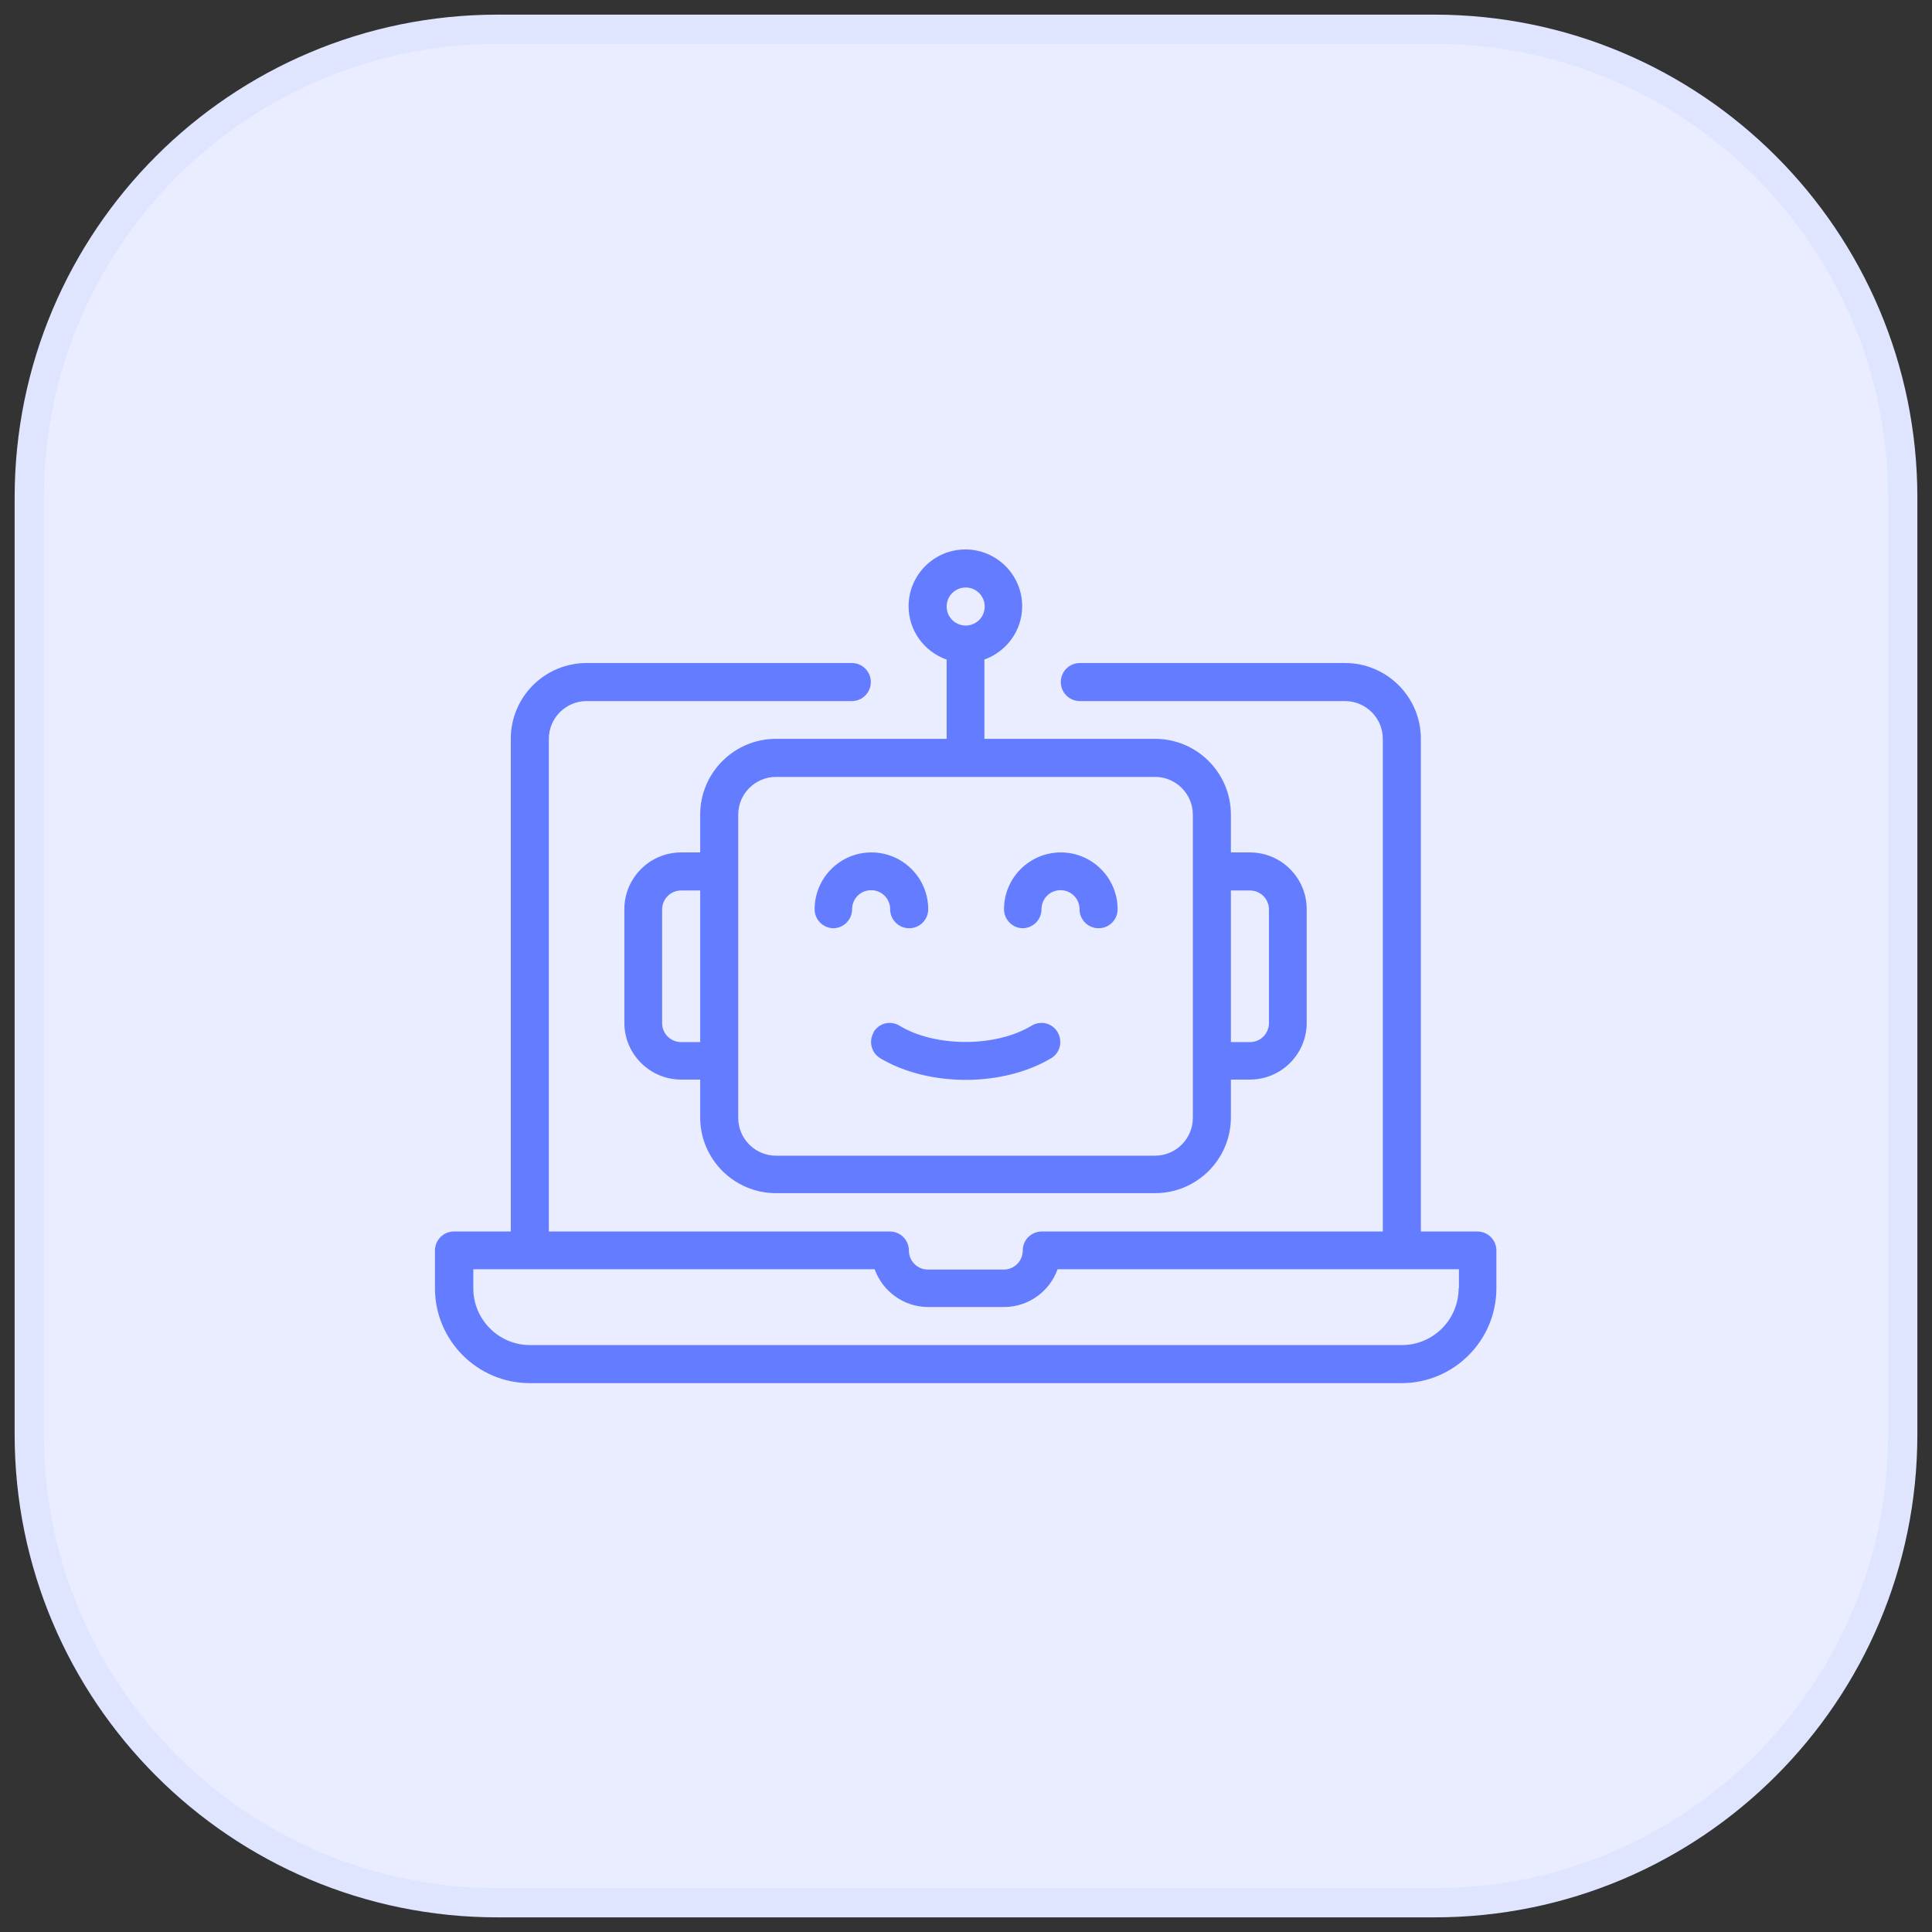
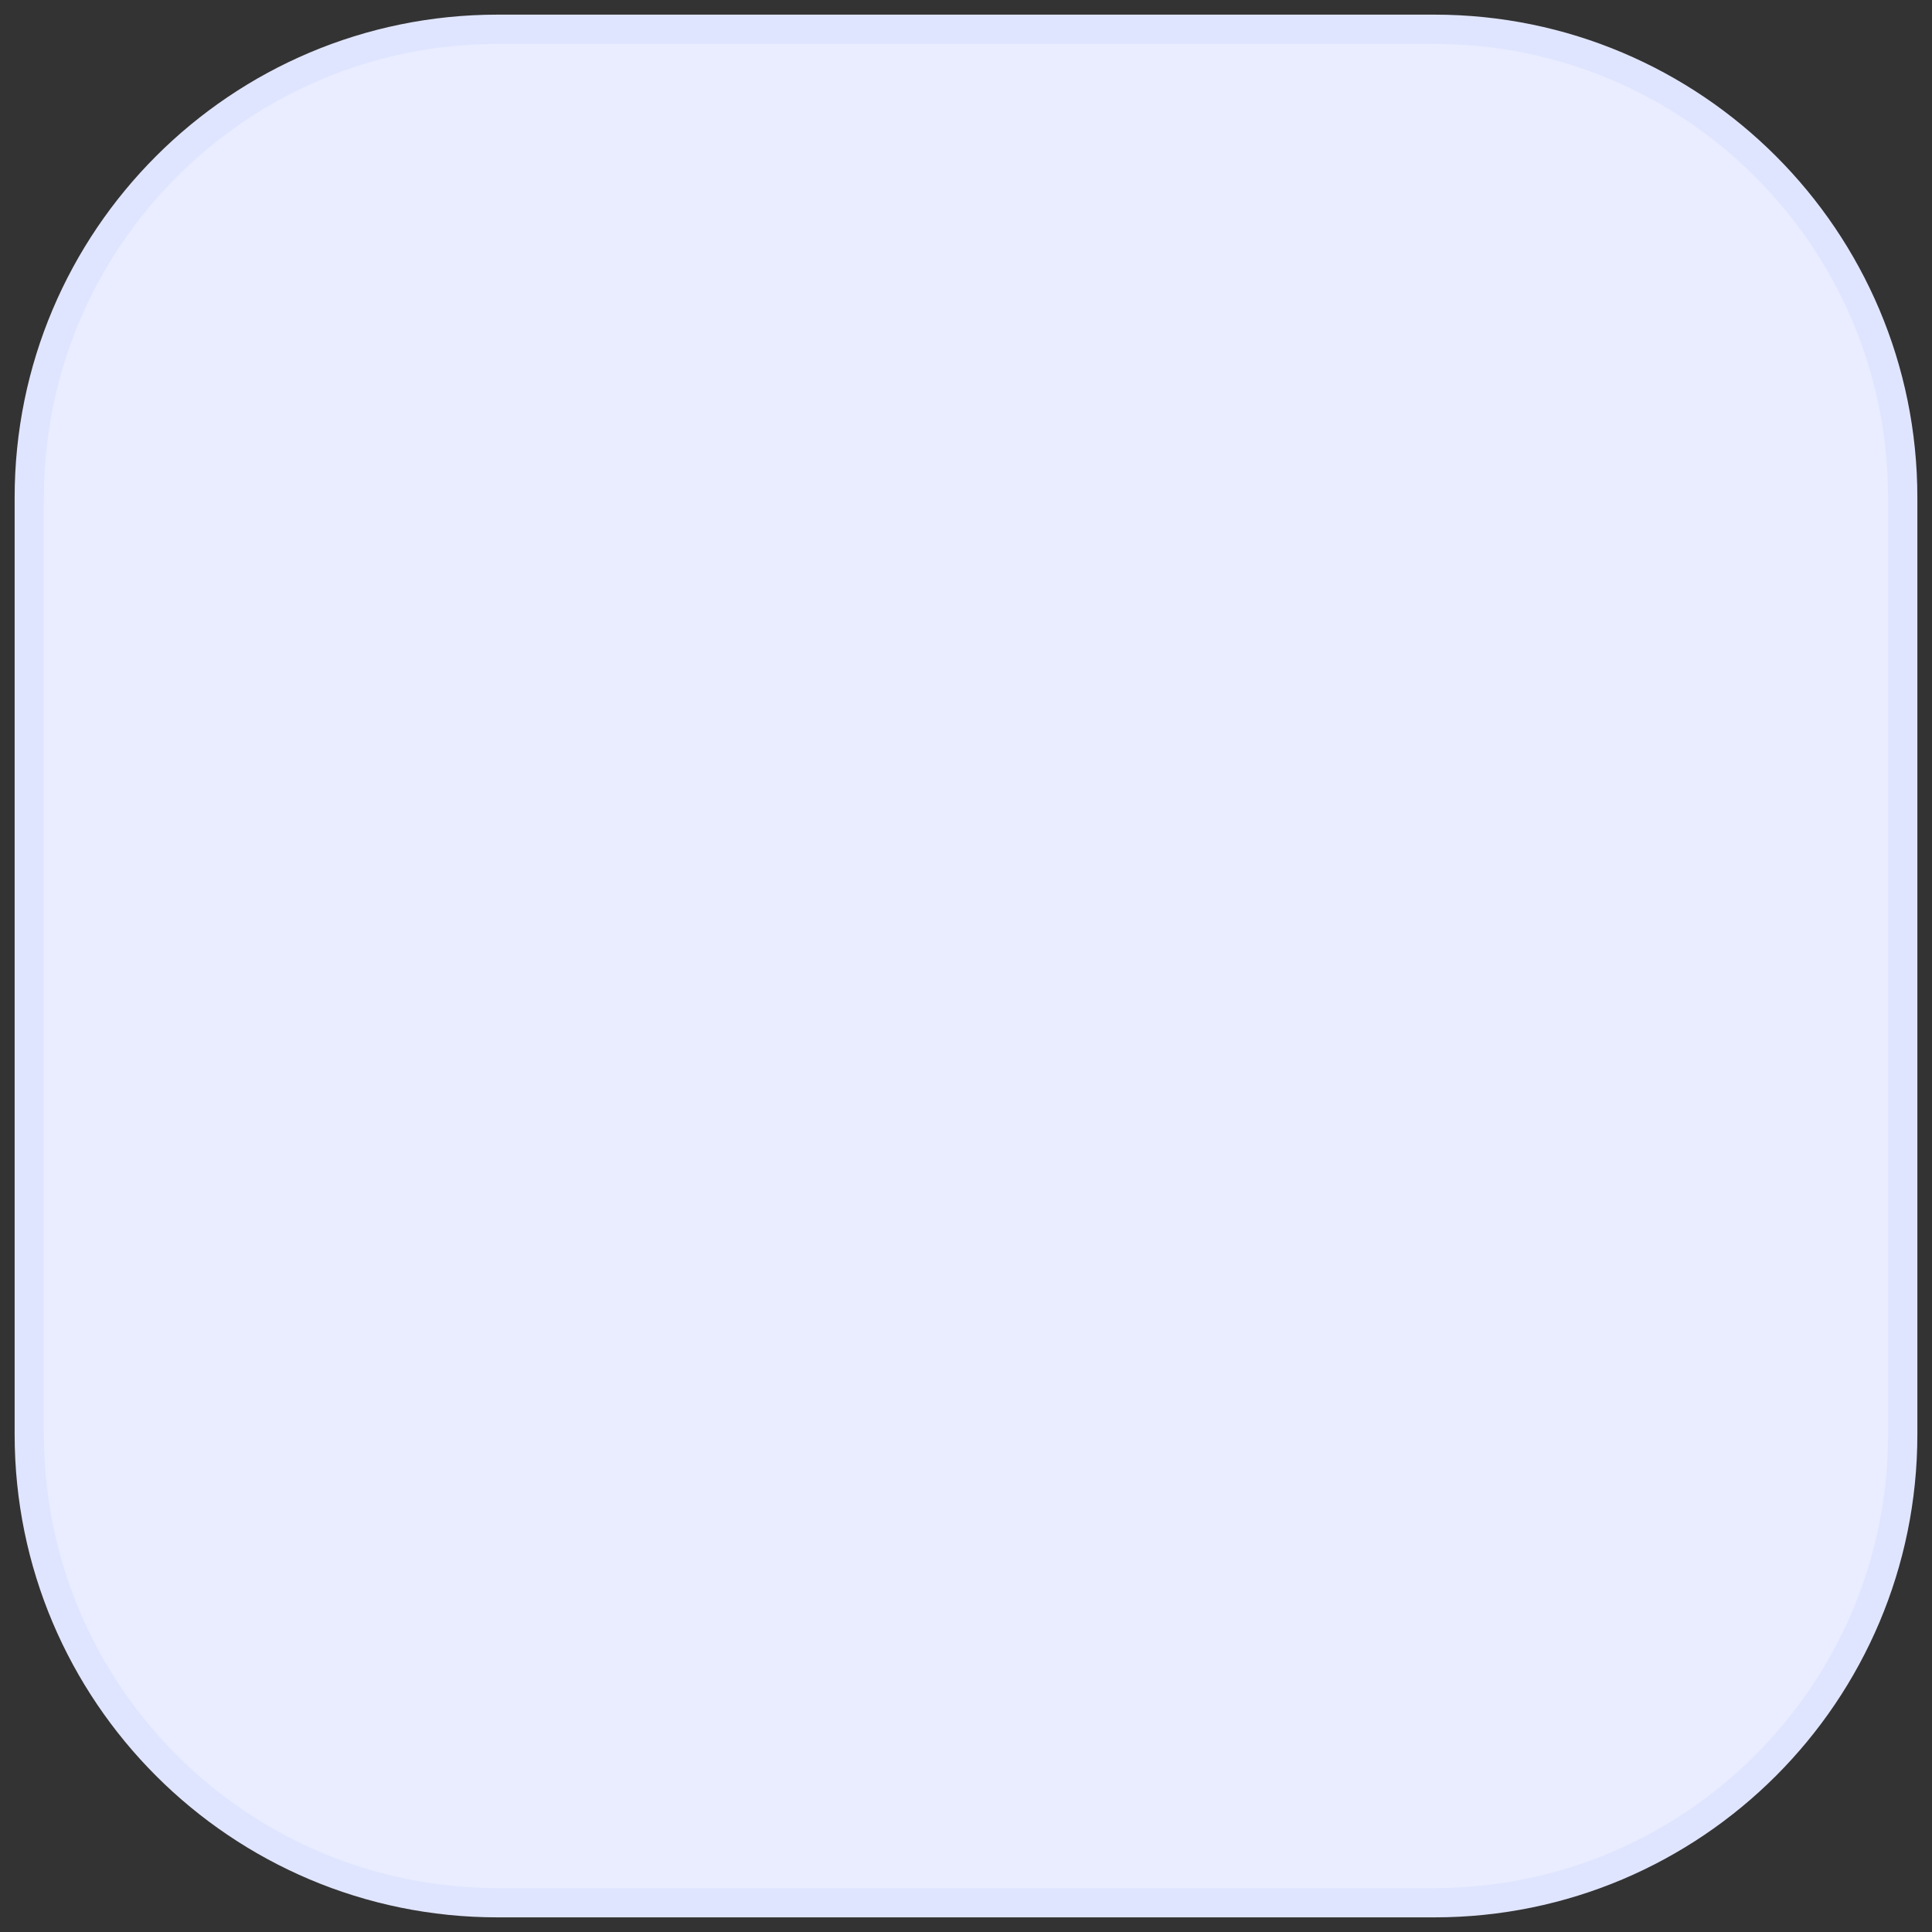
<svg xmlns="http://www.w3.org/2000/svg" width="66" height="66" viewBox="0 0 66 66" fill="none">
  <rect x="0" y="0" width="66" height="66" fill="#333333" stroke="none" />
  <path d="M49 1H17C8.163 1 1 8.163 1 17V49C1 57.837 8.163 65 17 65H49C57.837 65 65 57.837 65 49V17C65 8.163 57.837 1 49 1Z" fill="#E9EDFF" stroke="#E0E5FF" stroke-miterlimit="10" />
-   <path d="M50.479 42.07H48.539V25.24C48.539 23.81 47.379 22.65 45.949 22.65H36.889C36.529 22.65 36.239 22.94 36.239 23.3C36.239 23.66 36.529 23.95 36.889 23.95H45.949C46.659 23.95 47.239 24.53 47.239 25.24V42.07H35.589C35.229 42.07 34.939 42.36 34.939 42.72C34.939 43.08 34.649 43.37 34.289 43.37H31.699C31.339 43.37 31.049 43.08 31.049 42.72C31.049 42.36 30.759 42.07 30.399 42.07H18.749V25.24C18.749 24.53 19.329 23.95 20.039 23.95H29.099C29.459 23.95 29.749 23.66 29.749 23.3C29.749 22.94 29.459 22.65 29.099 22.65H20.039C18.609 22.65 17.449 23.81 17.449 25.24V42.07H15.509C15.149 42.07 14.859 42.36 14.859 42.72V44.01C14.859 45.79 16.309 47.25 18.099 47.25H47.879C49.659 47.25 51.119 45.8 51.119 44.01V42.72C51.119 42.36 50.829 42.07 50.469 42.07H50.479ZM49.829 44.01C49.829 45.08 48.959 45.95 47.889 45.95H18.109C17.039 45.95 16.169 45.08 16.169 44.01V43.36H29.879C30.149 44.11 30.869 44.65 31.709 44.65H34.299C35.139 44.65 35.859 44.11 36.129 43.36H49.839V44.01H49.829ZM29.849 35.26C29.669 35.57 29.759 35.96 30.069 36.15C30.889 36.64 31.939 36.89 32.989 36.89C34.039 36.89 35.089 36.64 35.909 36.15C36.219 35.97 36.309 35.57 36.129 35.26C35.949 34.95 35.549 34.85 35.239 35.04C34.019 35.78 31.949 35.78 30.729 35.04C30.419 34.85 30.029 34.95 29.839 35.26H29.849ZM28.459 31.71C28.819 31.71 29.109 31.42 29.109 31.06C29.109 30.7 29.399 30.41 29.759 30.41C30.119 30.41 30.409 30.7 30.409 31.06C30.409 31.42 30.699 31.71 31.059 31.71C31.419 31.71 31.709 31.42 31.709 31.06C31.709 29.99 30.839 29.12 29.769 29.12C28.699 29.12 27.829 29.99 27.829 31.06C27.829 31.42 28.119 31.71 28.479 31.71H28.459ZM34.929 31.71C35.289 31.71 35.579 31.42 35.579 31.06C35.579 30.7 35.869 30.41 36.229 30.41C36.589 30.41 36.879 30.7 36.879 31.06C36.879 31.42 37.169 31.71 37.529 31.71C37.889 31.71 38.179 31.42 38.179 31.06C38.179 29.99 37.309 29.12 36.239 29.12C35.169 29.12 34.299 29.99 34.299 31.06C34.299 31.42 34.589 31.71 34.949 31.71H34.929ZM32.339 22.53V25.24H26.509C25.079 25.24 23.919 26.4 23.919 27.83V29.12H23.269C22.199 29.12 21.329 29.99 21.329 31.06V34.94C21.329 36.01 22.199 36.88 23.269 36.88H23.919V38.17C23.919 39.6 25.079 40.76 26.509 40.76H39.459C40.889 40.76 42.049 39.6 42.049 38.17V36.88H42.699C43.769 36.88 44.639 36.01 44.639 34.94V31.06C44.639 29.99 43.769 29.12 42.699 29.12H42.049V27.83C42.049 26.4 40.889 25.24 39.459 25.24H33.629V22.53C34.379 22.26 34.919 21.55 34.919 20.71C34.919 19.64 34.049 18.77 32.979 18.77C31.909 18.77 31.039 19.64 31.039 20.71C31.039 21.55 31.579 22.26 32.329 22.53H32.339ZM23.919 35.6H23.269C22.909 35.6 22.619 35.31 22.619 34.95V31.07C22.619 30.71 22.909 30.42 23.269 30.42H23.919V35.6ZM42.049 30.42H42.699C43.059 30.42 43.349 30.71 43.349 31.07V34.95C43.349 35.31 43.059 35.6 42.699 35.6H42.049V30.42ZM39.459 26.54C40.169 26.54 40.749 27.12 40.749 27.83V38.19C40.749 38.9 40.169 39.48 39.459 39.48H26.509C25.799 39.48 25.219 38.9 25.219 38.19V27.83C25.219 27.12 25.799 26.54 26.509 26.54H39.459ZM32.989 20.07C33.349 20.07 33.639 20.36 33.639 20.72C33.639 21.08 33.349 21.37 32.989 21.37C32.629 21.37 32.339 21.08 32.339 20.72C32.339 20.36 32.629 20.07 32.989 20.07Z" fill="#647CFF" />
</svg>